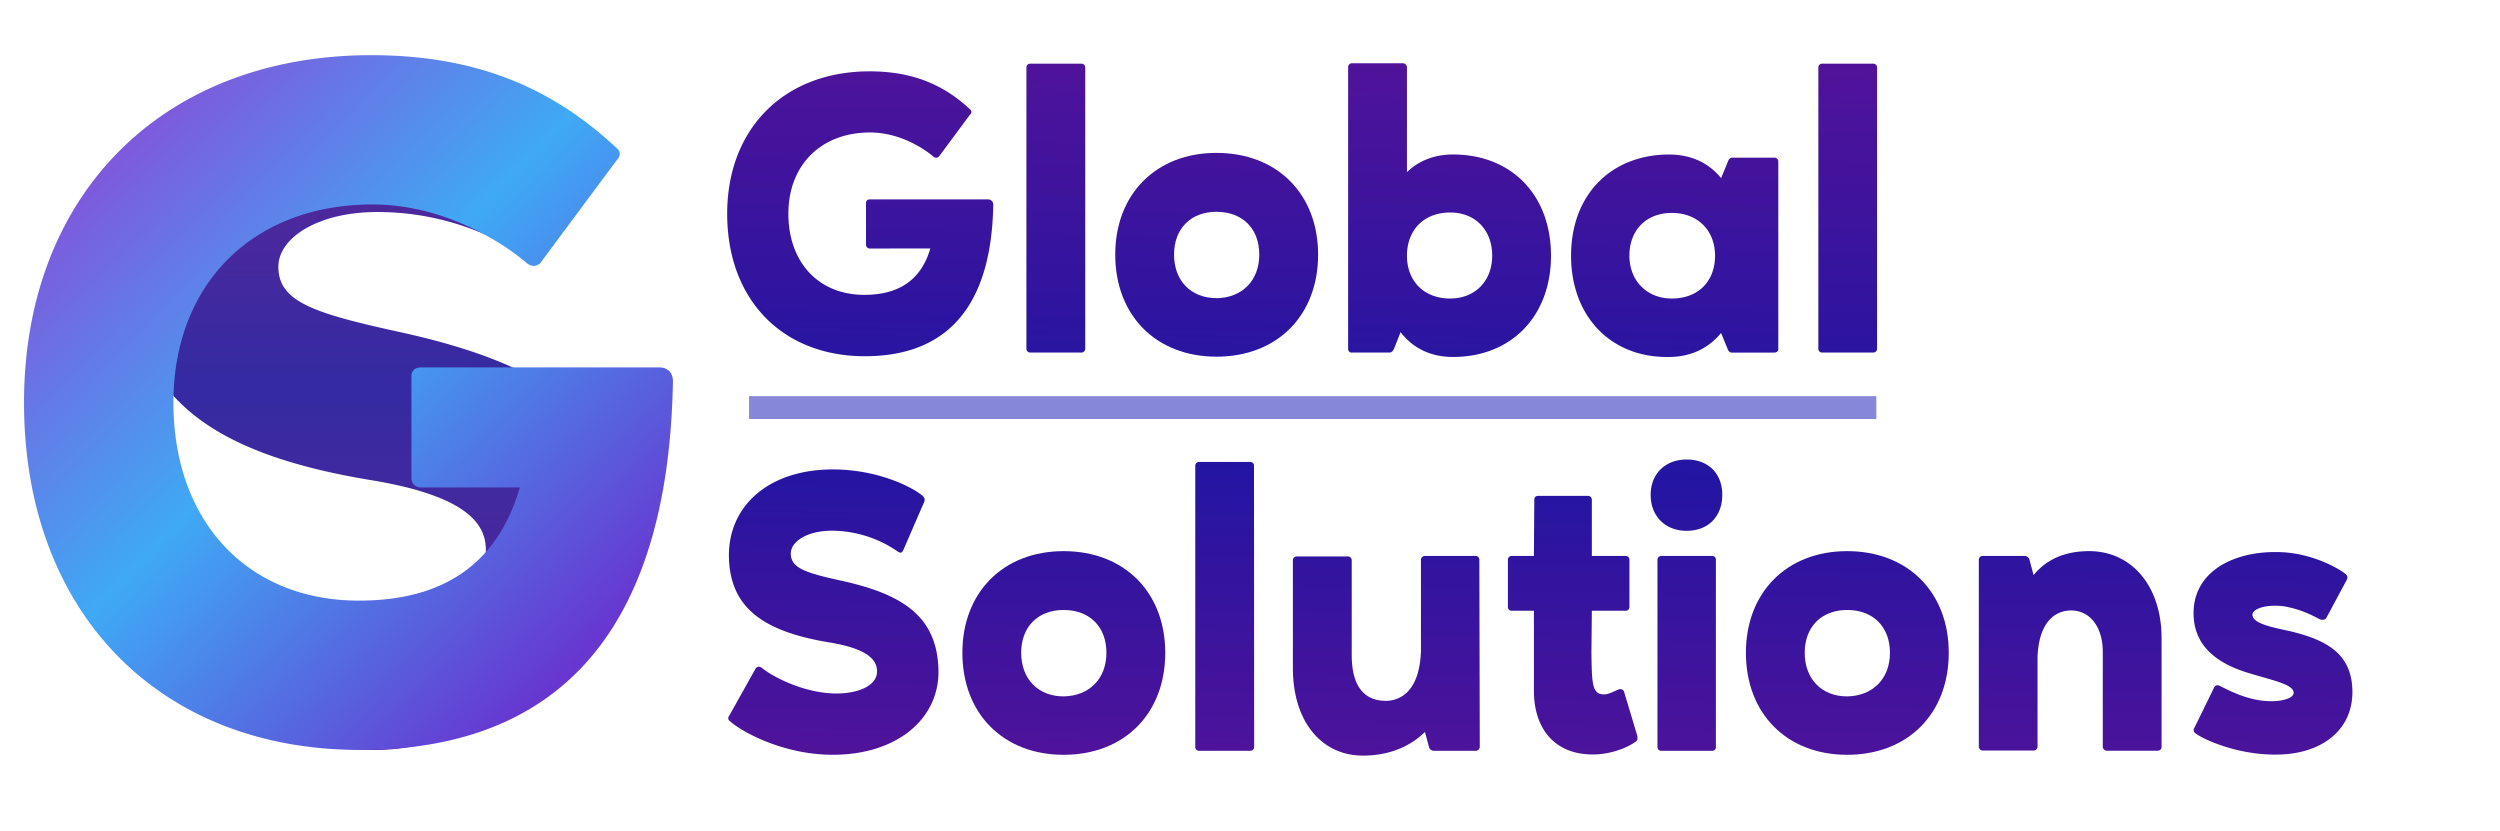
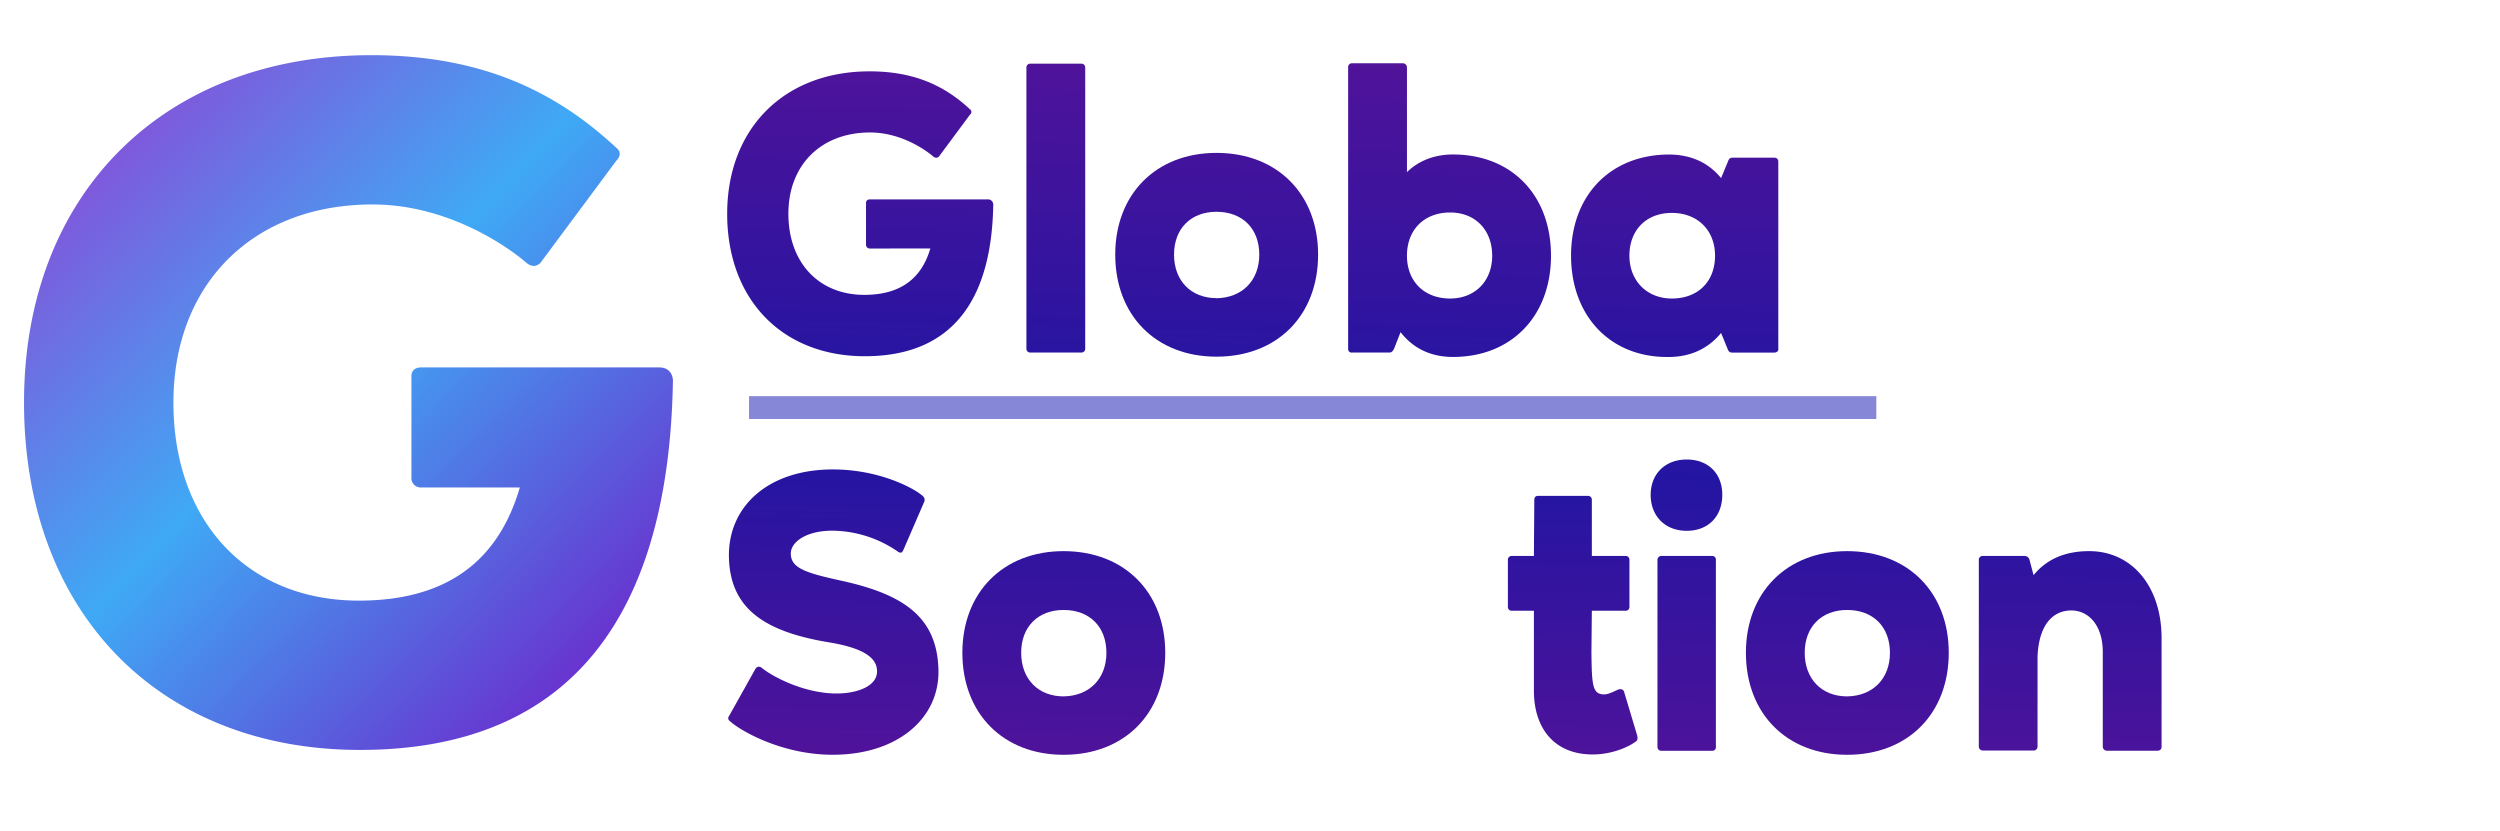
<svg xmlns="http://www.w3.org/2000/svg" xmlns:xlink="http://www.w3.org/1999/xlink" id="Layer_1" data-name="Layer 1" viewBox="0 0 1204 400">
  <defs>
    <style>.cls-1{fill:url(#linear-gradient);}.cls-2{fill:url(#linear-gradient-2);}.cls-3{fill:url(#linear-gradient-3);}.cls-4{fill:url(#linear-gradient-4);}.cls-5{fill:url(#linear-gradient-5);}.cls-6{fill:url(#linear-gradient-6);}.cls-7{fill:url(#linear-gradient-7);}.cls-8{fill:url(#linear-gradient-8);}.cls-9{fill:url(#linear-gradient-9);}.cls-10{fill:url(#linear-gradient-10);}.cls-11{fill:url(#linear-gradient-11);}.cls-12{fill:url(#linear-gradient-12);}.cls-13{fill:url(#linear-gradient-13);}.cls-14{fill:url(#linear-gradient-14);}.cls-15{fill:url(#linear-gradient-15);}.cls-16{fill:url(#linear-gradient-16);}.cls-17{fill:url(#linear-gradient-17);}.cls-18{fill:none;stroke:#8787d8;stroke-miterlimit:10;stroke-width:11px;}</style>
    <linearGradient id="linear-gradient" x1="183.31" y1="361.12" x2="183.31" y2="31.27" gradientUnits="userSpaceOnUse">
      <stop offset="0" stop-color="#612698" />
      <stop offset="0.53" stop-color="#342aa2" />
      <stop offset="1" stop-color="#612698" />
    </linearGradient>
    <linearGradient id="linear-gradient-2" x1="-8.63" y1="15.05" x2="307.38" y2="319.43" gradientUnits="userSpaceOnUse">
      <stop offset="0" stop-color="#a429cc" />
      <stop offset="0.53" stop-color="#3fa9f5" />
      <stop offset="1" stop-color="#6c29cc" />
    </linearGradient>
    <linearGradient id="linear-gradient-3" x1="416.93" y1="-12.01" x2="407.84" y2="366.17" gradientUnits="userSpaceOnUse">
      <stop offset="0" stop-color="#5a1298" />
      <stop offset="0.53" stop-color="#2315a2" />
      <stop offset="1" stop-color="#5a1298" />
    </linearGradient>
    <linearGradient id="linear-gradient-4" x1="511.12" y1="-9.74" x2="502.03" y2="368.43" xlink:href="#linear-gradient-3" />
    <linearGradient id="linear-gradient-5" x1="589.08" y1="-7.87" x2="579.99" y2="370.31" xlink:href="#linear-gradient-3" />
    <linearGradient id="linear-gradient-6" x1="700.12" y1="-5.2" x2="691.03" y2="372.98" xlink:href="#linear-gradient-3" />
    <linearGradient id="linear-gradient-7" x1="810.09" y1="-2.56" x2="800.99" y2="375.62" xlink:href="#linear-gradient-3" />
    <linearGradient id="linear-gradient-8" x1="892.29" y1="-0.58" x2="883.2" y2="377.6" xlink:href="#linear-gradient-3" />
    <linearGradient id="linear-gradient-9" x1="408.14" y1="19.58" x2="399.05" y2="397.76" xlink:href="#linear-gradient-3" />
    <linearGradient id="linear-gradient-10" x1="519.35" y1="22.26" x2="510.26" y2="400.43" xlink:href="#linear-gradient-3" />
    <linearGradient id="linear-gradient-11" x1="596.24" y1="24.1" x2="587.15" y2="402.28" xlink:href="#linear-gradient-3" />
    <linearGradient id="linear-gradient-12" x1="674.6" y1="25.99" x2="665.51" y2="404.16" xlink:href="#linear-gradient-3" />
    <linearGradient id="linear-gradient-13" x1="764.21" y1="28.14" x2="755.12" y2="406.32" xlink:href="#linear-gradient-3" />
    <linearGradient id="linear-gradient-14" x1="817.23" y1="29.42" x2="808.14" y2="407.59" xlink:href="#linear-gradient-3" />
    <linearGradient id="linear-gradient-15" x1="896.48" y1="31.32" x2="887.39" y2="409.5" xlink:href="#linear-gradient-3" />
    <linearGradient id="linear-gradient-16" x1="1003.77" y1="33.9" x2="994.68" y2="412.08" xlink:href="#linear-gradient-3" />
    <linearGradient id="linear-gradient-17" x1="1101.41" y1="36.25" x2="1092.32" y2="414.42" xlink:href="#linear-gradient-3" />
  </defs>
  <title>gs</title>
-   <path class="cls-1" d="M62.82,316.25l30.53-54.59a4.74,4.74,0,0,1,3.7-2.32,6.16,6.16,0,0,1,3.7,1.39c24.07,24.07,48.58,29.61,86.51,29.61,23.59,0,46.73-8.33,46.73-25.44,0-11.57-7.41-25.91-56-33.78C103.07,218.63,64.67,191.8,62.82,134,61,74.3,108.15,30.81,184.49,31.28c54.12.46,94.1,23.88,102.89,32.21,1.85,1.39,2.12,2.94,1.2,5.26l-32.53,53.48c-.92,1.85-3,1.64-3.91,0-5.23-9.18,6.83,4.81,5.44,3.88-12-7.86-37.93-24-75.87-24-28.68,0-47.65,12.49-47.65,26.36,0,16.66,16.66,22.21,56.44,31,73.1,15.73,112.42,41.63,114.27,102.7,1.85,56.9-76.13,99-123.52,99-59.68,0-107.33-29.15-117.5-38.86C61.9,320.87,61,319,62.82,316.25Z" />
  <path class="cls-2" d="M202.84,234.75a4.44,4.44,0,0,1-4.7-4.7V181.18c0-2.82,1.87-4.23,4.7-4.23H317.5c4.7,0,6.58,3.29,6.58,6.58-1.88,109-46.06,178.1-151.79,177.63C76,360.69,11.57,294.43,11.57,193.87c0-100.1,66.73-167.3,167.3-167.3,53.57,0,89.28,17.86,118,44.65,2.35,1.88,1.88,4.23,0,6.11l-36.65,49.34a5.08,5.08,0,0,1-3.29,1.41,6.25,6.25,0,0,1-3.29-1.41c-8-7-37.13-28.2-74.25-28.2-57.33,0-95.87,38.07-95.87,95.4s35.72,95.39,89.29,95.39c40.41,0,66.73-17.38,77.54-54.51Z" />
  <path class="cls-3" d="M419,119.69a1.82,1.82,0,0,1-1.93-1.93v-20c0-1.16.77-1.74,1.93-1.74h56.66a2.52,2.52,0,0,1,2.69,2.7c-.77,44.71-18.88,73-62.24,72.84-39.5-.19-65.9-27.36-65.9-68.6,0-41,27.36-68.6,68.6-68.6,22,0,36.61,7.32,48.37,18.31a1.53,1.53,0,0,1,0,2.5l-15,20.24a2.12,2.12,0,0,1-1.35.57,2.58,2.58,0,0,1-1.35-.57C446.12,72.47,434.18,63.8,419,63.8c-23.51,0-39.31,15.61-39.31,39.12S394.29,142,416.25,142c16.58,0,27.37-7.13,31.8-22.35Z" />
  <path class="cls-4" d="M522.64,167.86a1.82,1.82,0,0,1-1.93,1.93H496.24a1.82,1.82,0,0,1-1.92-1.93V32.59a1.82,1.82,0,0,1,1.92-1.93h24.47a1.82,1.82,0,0,1,1.93,1.93Z" />
  <path class="cls-5" d="M585.85,73.63c29.29,0,48.95,19.85,48.95,49,0,29.29-19.66,49.14-48.95,49.14-29.1,0-48.75-19.85-48.75-49.14C537.1,93.48,556.75,73.63,585.85,73.63Zm0,70c12.33-.19,20.62-8.48,20.62-21S598.38,102,585.85,102c-12.33,0-20.43,8.09-20.43,20.62S573.52,143.58,585.85,143.58Z" />
  <path class="cls-6" d="M651.19,169.79a1.68,1.68,0,0,1-1.93-1.74V32.39a1.82,1.82,0,0,1,1.93-1.92h24.28a2,2,0,0,1,2.12,1.92V82.88c5.59-5.39,13.1-8.48,22.16-8.48,28.33,0,47.21,19.66,47.21,48.75,0,28.91-18.88,48.76-47.21,48.76-10.79,0-19.27-4.24-25.24-11.95l-3.09,7.9c-.57,1.16-1.15,1.93-2.31,1.93Zm26.4-46.64c0,12.34,8.29,20.62,20.81,20.62,12,0,20.24-8.47,20.24-20.62,0-12.33-8.1-20.81-20.24-20.81C685.88,102.34,677.59,110.63,677.59,123.15Z" />
  <path class="cls-7" d="M832.15,77.87c.38-1.16,1-1.93,2.12-1.93h20.42a1.79,1.79,0,0,1,1.74,1.93v90c.19,1-.58,1.93-1.93,1.93H834.07c-1.15,0-1.73-.77-2.12-1.93l-3.08-7.51c-6,7.32-14.45,11.56-25.25,11.56-28.13.38-47-19.85-47-48.76,0-29.09,18.88-48.56,47-48.75,10.8,0,19.28,4,25.25,11.37Zm-27,65.9c12.52,0,20.81-8.09,20.81-20.62,0-12.33-8.48-20.61-20.81-20.61s-20.43,8.28-20.43,20.61C784.74,135.3,793.22,143.77,805.17,143.77Z" />
-   <path class="cls-8" d="M904,167.86a1.82,1.82,0,0,1-1.92,1.93H877.64a1.82,1.82,0,0,1-1.93-1.93V32.59a1.82,1.82,0,0,1,1.93-1.93h24.47A1.82,1.82,0,0,1,904,32.59Z" />
  <path class="cls-9" d="M351.12,344.82l12.72-22.74a2,2,0,0,1,1.54-1,2.53,2.53,0,0,1,1.54.58c4.82,4.05,20.24,12.33,36,12.33,9.83,0,19.46-3.47,19.46-10.6,0-4.81-3.08-10.79-23.32-14.06-31.21-5.21-47.21-16.38-48-40.47-.77-24.86,18.89-43,50.68-42.78,22.55.19,39.12,9.44,42.78,12.91a2.33,2.33,0,0,1,.58,2.7L435,265c-.39.78-.77,1.16-1.16,1.16a2.53,2.53,0,0,1-1.54-.58,56.2,56.2,0,0,0-31.61-10c-11.94,0-19.84,5.2-19.84,11,0,6.93,6.93,9.25,23.51,12.91,30.44,6.55,46.82,17.34,47.59,42.78.78,23.7-19.84,41.43-51.45,41.23-24.86-.19-44.71-12.13-48.94-16.18A1.63,1.63,0,0,1,351.12,344.82Z" />
  <path class="cls-10" d="M512.23,265.43c29.29,0,48.95,19.85,48.95,48.95,0,29.29-19.66,49.13-48.95,49.13-29.1,0-48.75-19.84-48.75-49.13C463.48,285.28,483.13,265.43,512.23,265.43Zm0,69.95c12.33-.19,20.62-8.48,20.62-21s-8.09-20.62-20.62-20.62c-12.33,0-20.43,8.09-20.43,20.62S499.9,335.38,512.23,335.38Z" />
-   <path class="cls-11" d="M604,359.66a1.82,1.82,0,0,1-1.93,1.93H577.57a1.82,1.82,0,0,1-1.93-1.93V224.38a1.82,1.82,0,0,1,1.93-1.92H602a1.82,1.82,0,0,1,1.93,1.92Z" />
-   <path class="cls-12" d="M686.26,352.53c-7.52,7.32-17.73,11.37-29.87,11.37-20.24,0-33.73-16.76-33.73-42v-52a1.82,1.82,0,0,1,1.93-1.92h24.28a1.88,1.88,0,0,1,2.12,1.92v45.48c0,14.65,5.59,22.16,16.57,22.16,7.33-.19,16-5,16.77-23.7V269.86a1.93,1.93,0,0,1,2.12-2.12h24.09a1.82,1.82,0,0,1,1.92,1.93l.2,90a2,2,0,0,1-2.12,1.93H690.69a2.5,2.5,0,0,1-2.51-1.93Z" />
  <path class="cls-13" d="M772.6,334.42c2.31,0,5.59-1.93,6.75-2.31a1.66,1.66,0,0,1,1-.2,1.8,1.8,0,0,1,1.73,1l6.36,21.19c.39,1.35.19,2.7-.77,3.09-2.7,2.12-10.79,6.16-20.62,6.16-18.88,0-28.52-13.1-28.32-31.21v-38h-10.6a1.78,1.78,0,0,1-1.93-1.73V269.67a1.82,1.82,0,0,1,1.93-1.93h10.6l.19-27c0-1.15.58-1.92,1.73-1.92H764.7a1.82,1.82,0,0,1,1.93,1.92v27h16.18a1.82,1.82,0,0,1,1.93,1.93v22.74a1.78,1.78,0,0,1-1.93,1.73H766.63l-.2,20C766.63,329.79,766.82,334.42,772.6,334.42Z" />
  <path class="cls-14" d="M812.3,221.3c10.41,0,17.15,6.75,17.15,17,0,10.41-6.74,17.34-17.15,17.34-10.21,0-17.34-6.93-17.34-17.34C795,228.05,802.09,221.3,812.3,221.3Zm14.07,138.36a1.73,1.73,0,0,1-1.93,1.93H800.16a1.82,1.82,0,0,1-1.93-1.93v-89.8a1.93,1.93,0,0,1,2.12-2.12h24.29a1.73,1.73,0,0,1,1.73,1.74Z" />
  <path class="cls-15" d="M889.58,265.43c29.29,0,48.94,19.85,48.94,48.95,0,29.29-19.65,49.13-48.94,49.13-29.1,0-48.75-19.84-48.75-49.13C840.83,285.28,860.48,265.43,889.58,265.43Zm0,69.95c12.33-.19,20.62-8.48,20.62-21s-8.1-20.62-20.62-20.62c-12.33,0-20.43,8.09-20.43,20.62S877.25,335.38,889.58,335.38Z" />
  <path class="cls-16" d="M953,269.86a1.88,1.88,0,0,1,1.93-2.12h20a2.5,2.5,0,0,1,2.5,1.93l1.93,7.32c6-7.32,14.64-11.56,26.78-11.56,20.43,0,34.88,16.76,34.88,42v52a1.88,1.88,0,0,1-1.92,2.12h-24.48a2,2,0,0,1-1.92-2.12V314c0-12.72-6.75-20.23-15.61-20-7.33.19-15,5.39-15.81,22v43.74a1.9,1.9,0,0,1-1.92,1.73H955.11a2,2,0,0,1-2.12-1.73Z" />
-   <path class="cls-17" d="M1056.87,350.41l9.44-19.27A1.85,1.85,0,0,1,1068,330a2.78,2.78,0,0,1,1.16.38c7.9,4.05,15.8,7.32,24.67,7.32,6.16,0,10.79-1.73,10.79-4,0-4-9.06-5.78-20.62-9.25-17.34-5-27-13.88-27.56-27.95-.77-20.61,18.31-30.83,39.89-30.63,16.77,0,30.25,8.09,33.34,10.59a2.09,2.09,0,0,1,.58,2.7l-9.83,18.31a1.82,1.82,0,0,1-1.74,1,2.9,2.9,0,0,1-1.35-.19c-2.31-1-7.51-4.43-16.76-6.17a25.82,25.82,0,0,0-5.2-.38c-6.36,0-10.6,2.12-10.6,4.24,0,3.46,5.78,5.39,15,7.32,20.81,4.43,32.57,11.37,33.14,28.91.58,19.46-15,31.4-37.38,31.21-18.69,0-34.68-7.51-38.15-10.21A1.89,1.89,0,0,1,1056.87,350.41Z" />
  <line class="cls-18" x1="360.74" y1="196.29" x2="903.64" y2="196.29" />
</svg>